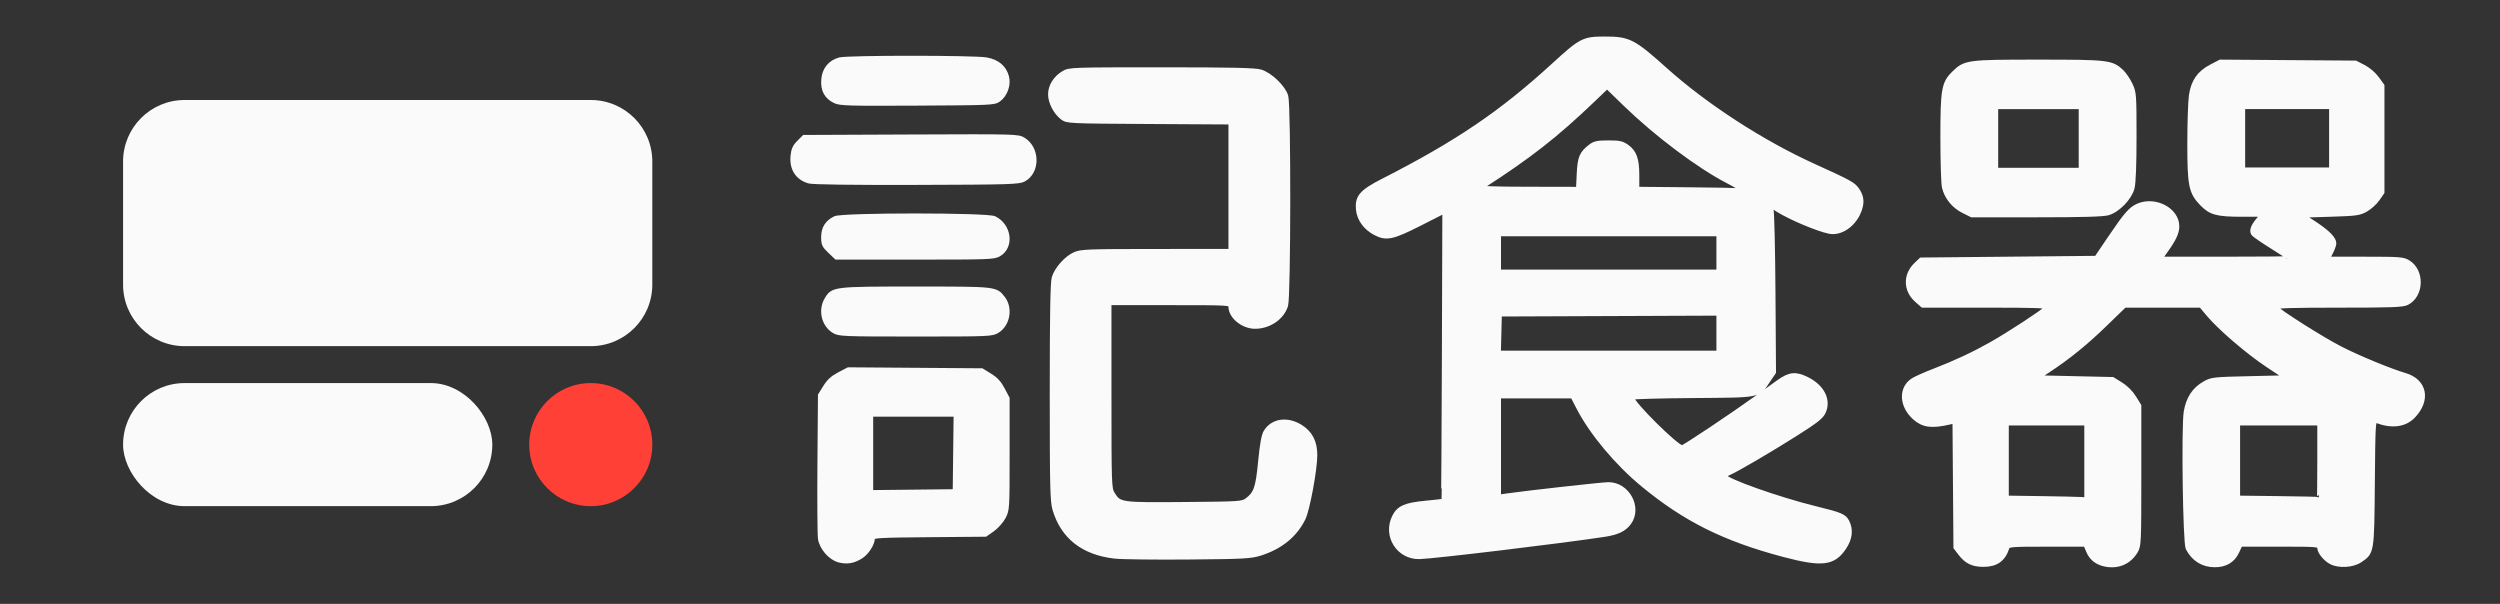
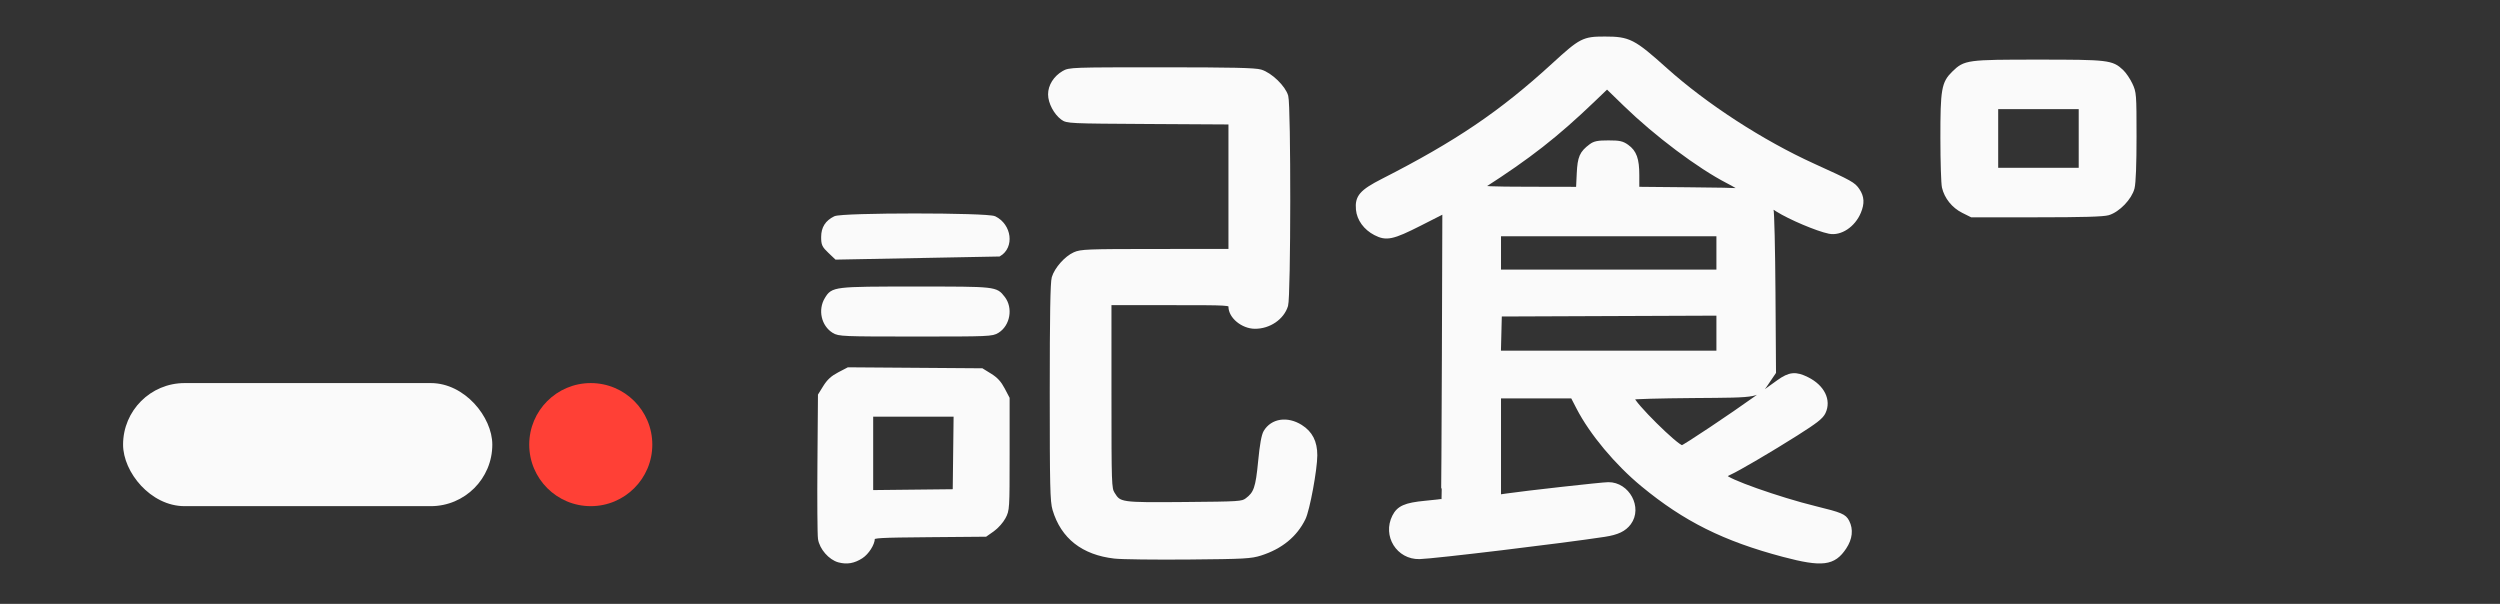
<svg xmlns="http://www.w3.org/2000/svg" width="650" height="157" viewBox="0 0 650 157" fill="none">
  <rect x="0" y="0" width="650" height="157" fill="#333333" stroke="none" />
  <path d="M218.112 145.732C215.838 145.123 213.53 142.473 213.174 140.061C213.02 139.022 212.956 130.199 213.032 120.453L213.17 102.734L214.49 100.606C215.457 99.048 216.448 98.145 218.19 97.239L220.567 96L237.925 96.128L255.282 96.256L257.417 97.573C258.971 98.531 259.886 99.525 260.776 101.225L262 103.56V118.068C262 132.413 261.989 132.597 260.981 134.501C260.421 135.559 259.124 137.014 258.098 137.735L256.233 139.045L241.599 139.17C228.685 139.281 226.965 139.376 226.965 139.977C226.965 141.383 225.461 143.742 223.941 144.72C221.973 145.985 220.206 146.292 218.112 145.732ZM248.323 117.759L248.441 107.826H237.484H226.527V117.876V127.926L237.366 127.809L248.205 127.692L248.323 117.759Z" fill="#FAFAFA" stroke="#FAFAFA" />
-   <path d="M547.612 146.872C545.305 146.476 543.737 145.299 542.914 143.344L542.197 141.641L532.197 141.637C523.056 141.632 522.175 141.699 521.951 142.398C520.952 145.515 519.037 146.884 515.675 146.884C512.906 146.884 511.248 146.084 509.626 143.965L508.396 142.358L508.271 125.974L508.146 109.59L506.954 109.866C502.237 110.957 500.06 110.676 497.786 108.687C494.231 105.575 494.05 100.824 497.406 98.755C498.16 98.291 500.546 97.231 502.708 96.4C508.183 94.297 512.985 92.058 517.615 89.45C522.169 86.886 531.168 81.004 531.919 80.102C532.353 79.58 530.038 79.491 516.147 79.491H499.867L498.321 78.138C495.334 75.523 495.239 71.484 498.099 68.751L499.454 67.457L522.238 67.238L545.021 67.019L548.576 61.767C552.712 55.658 553.968 54.223 555.901 53.399C560.398 51.481 566.114 54.522 566.119 58.836C566.121 60.479 565.344 62.171 563.214 65.159L561.732 67.238H578.413C587.588 67.238 595.093 67.169 595.093 67.086C595.093 67.003 593.132 65.711 590.736 64.216C588.339 62.721 586.149 61.222 585.87 60.888C585.229 60.116 585.629 58.843 587.041 57.171L588.148 55.86L582.95 55.857C576.374 55.854 574.741 55.41 572.397 52.984C569.552 50.039 569.192 48.248 569.203 37.072C569.207 31.881 569.396 26.363 569.62 24.81C570.153 21.139 571.717 18.89 574.884 17.24L577.266 16L594.862 16.128L612.458 16.256L614.578 17.35C615.811 17.986 617.274 19.239 618.077 20.346L619.456 22.249V36.137V50.026L618.243 51.772C617.575 52.732 616.193 53.991 615.17 54.571C613.473 55.532 612.678 55.643 606.067 55.851L598.824 56.078L601.976 58.159C605.281 60.339 606.945 62.05 606.945 63.266C606.945 63.663 606.571 64.721 606.115 65.613L605.284 67.238L615.004 67.24C623.87 67.24 624.847 67.316 626.129 68.096C629.938 70.41 629.779 76.793 625.862 78.814C624.744 79.39 622.085 79.491 608.038 79.491C596.235 79.491 591.614 79.627 591.825 79.968C592.422 80.93 603.809 88.136 608.57 90.564C613.335 92.994 621.436 96.337 625.323 97.478C630.575 99.019 631.57 104.039 627.46 108.273C625.233 110.567 621.829 110.987 617.838 109.46C617.156 109.199 617.089 110.421 616.961 125.514C616.805 143.787 616.834 143.615 613.643 145.777C611.727 147.075 608.136 147.293 606.084 146.236C604.54 145.44 602.995 143.546 602.995 142.449C602.995 141.675 602.456 141.632 592.777 141.632H582.56L581.693 143.487C580.605 145.814 578.646 146.984 575.837 146.984C572.744 146.984 570.249 145.428 568.772 142.577C568.044 141.17 567.621 111.033 568.274 107.062C568.846 103.58 570.45 101.14 573.164 99.621C575.041 98.571 575.503 98.519 584.659 98.308L594.198 98.09L589.487 94.959C584.353 91.546 577.098 85.315 574.106 81.746L572.215 79.491H562.31H552.407L547.301 84.442C542.316 89.279 537.813 92.927 532.575 96.378L529.977 98.09L539.635 98.308L549.293 98.527L551.44 99.851C552.769 100.671 554.094 101.992 554.916 103.317L556.244 105.46V123.656C556.244 141.064 556.206 141.915 555.366 143.337C553.713 146.135 550.87 147.432 547.612 146.872ZM542.417 119.97V110.124H532.101H521.785V119.743V129.362L530.674 129.488C535.562 129.559 540.205 129.662 540.99 129.717L542.417 129.817V119.97ZM602.995 119.97V110.124H592.459H581.924V119.744V129.363L592.35 129.488C598.083 129.559 602.825 129.66 602.885 129.716C602.945 129.771 602.995 125.386 602.995 119.97ZM606.067 35.948V27.852H594.654H583.241V35.948V44.044H594.654H606.067V35.948Z" fill="#FAFAFA" stroke="#FAFAFA" />
  <path d="M289.792 144.735C281.591 143.798 276.289 139.64 274.147 132.464C273.526 130.38 273.435 126.523 273.435 101.985C273.435 81.935 273.583 73.404 273.95 72.19C274.636 69.916 277.175 67.048 279.384 66.052C281.039 65.306 282.689 65.242 300.538 65.233L319.897 65.224V48.543V31.862L298.69 31.74C277.955 31.621 277.453 31.597 276.233 30.698C274.435 29.373 273.009 26.659 273 24.544C272.991 22.352 274.357 20.173 276.534 18.902C278.044 18.022 278.669 18 301.976 18C320.357 18 326.311 18.133 327.778 18.573C330.335 19.342 333.813 22.704 334.453 25.029C335.169 27.627 335.125 77.031 334.406 79.418C333.431 82.651 329.977 85.01 326.262 84.982C323.091 84.958 319.897 82.329 319.897 79.742C319.897 78.851 319.729 78.841 304.189 78.841H288.48L288.482 102.892C288.484 125.972 288.518 127 289.348 128.35C291.054 131.128 291.301 131.163 307.929 131.024C322.386 130.901 322.977 130.864 324.18 129.973C326.454 128.289 326.952 126.842 327.612 119.991C328.031 115.636 328.472 113.181 328.99 112.309C330.785 109.293 334.686 108.703 338.198 110.915C340.793 112.549 342.004 114.926 342 118.377C341.995 122.052 340.053 132.536 338.964 134.771C336.818 139.171 333.037 142.265 327.736 143.957C325.237 144.755 323.534 144.848 309.056 144.975C300.295 145.052 291.626 144.945 289.792 144.735Z" fill="#FAFAFA" stroke="#FAFAFA" />
  <path d="M463.697 144.305C448.329 140.234 438.077 135.126 427.101 126.069C420.307 120.464 413.761 112.626 410.341 106.006L408.836 103.092L399.299 103.09L389.761 103.088V116.092V129.095L391.625 128.822C396.53 128.105 416.508 125.878 418.154 125.863C423.231 125.82 426.565 132.029 423.601 136.011C422.342 137.702 420.526 138.569 417.162 139.083C406.194 140.759 372.738 144.785 369.068 144.869C363.525 144.997 359.952 139.266 362.465 134.279C363.625 131.976 365.408 131.186 370.543 130.702C373.011 130.47 375.084 130.225 375.151 130.16C375.218 130.093 375.325 113.157 375.39 92.524L375.51 55.007L369.132 58.245C362.058 61.836 360.441 62.174 357.553 60.674C354.98 59.337 353.279 56.998 353.044 54.475C352.738 51.185 353.933 49.794 359.506 46.953C378.75 37.148 390.316 29.316 403.848 16.924C411.029 10.348 411.7 10 417.248 10C423.531 10 424.706 10.601 433.037 18.077C443.483 27.45 458.133 36.949 471.52 43.031C481.265 47.458 481.957 47.845 483.044 49.474C484.21 51.221 484.302 52.868 483.36 55.131C481.906 58.621 478.516 60.869 475.598 60.276C472.515 59.65 465.367 56.624 462.122 54.573L460.234 53.38L460.61 54.414C460.817 54.982 461.049 64.752 461.124 76.126L461.262 96.805L459.825 98.927C457.019 103.069 458.072 102.852 440.158 102.994C431.493 103.063 424.403 103.261 424.403 103.434C424.403 104.807 435.953 116.261 437.338 116.261C437.843 116.261 450.21 108.011 456.773 103.295C458.779 101.853 461.306 100.038 462.389 99.261C465.308 97.169 466.874 97.018 469.907 98.537C473.917 100.544 475.654 104.074 474.173 107.2C473.581 108.449 472.159 109.568 467.082 112.782C460.495 116.951 451.845 122.027 449.736 122.963C449.067 123.259 448.521 123.623 448.521 123.772C448.521 124.818 462.435 129.752 471.981 132.092C478.644 133.725 479.552 134.108 480.334 135.621C481.391 137.67 481.135 140.011 479.601 142.33C476.771 146.61 473.793 146.98 463.697 144.305ZM446.767 86.619V81.566L418.374 81.679L389.98 81.792L389.857 86.732L389.732 91.672H418.25H446.767V86.619ZM446.767 65.765V60.935H418.264H389.761V65.765V70.595H418.264H446.767V65.765ZM452.466 49.189C452.465 49.008 451.008 48.111 449.228 47.197C441.724 43.34 430.563 34.965 422.544 27.177L417.834 22.604L414.212 26.073C404.631 35.25 397.599 40.749 385.532 48.505C384.891 48.917 387.439 49.033 397.491 49.054L410.264 49.08L410.452 45.126C410.655 40.884 411.152 39.746 413.609 37.91C414.587 37.179 415.47 37.004 418.187 37.004C421.037 37.004 421.779 37.166 423.028 38.058C425.047 39.499 425.719 41.37 425.719 45.546V49.066L438.764 49.189C445.94 49.257 451.958 49.359 452.139 49.415C452.319 49.472 452.467 49.37 452.466 49.189Z" fill="#FAFAFA" stroke="#FAFAFA" />
-   <path d="M215.714 65.369C214.181 63.91 214 63.515 214 61.643C214 59.298 214.976 57.744 217.107 56.695C218.989 55.768 256.686 55.768 258.568 56.695C262.543 58.652 263.232 64.171 259.754 66.191C258.437 66.955 257.297 66.997 237.896 66.998L217.427 67L215.714 65.369Z" fill="#FAFAFA" stroke="#FAFAFA" />
+   <path d="M215.714 65.369C214.181 63.91 214 63.515 214 61.643C214 59.298 214.976 57.744 217.107 56.695C218.989 55.768 256.686 55.768 258.568 56.695C262.543 58.652 263.232 64.171 259.754 66.191L217.427 67L215.714 65.369Z" fill="#FAFAFA" stroke="#FAFAFA" />
  <path d="M510.39 54.886C507.896 53.641 506.006 51.286 505.399 48.666C505.185 47.743 505.006 42.031 505 35.97C504.989 23.249 505.277 21.581 507.938 18.978C510.907 16.074 511.458 16 529.997 16C548.073 16 549.07 16.118 551.653 18.544C552.351 19.2 553.389 20.725 553.958 21.934C554.966 24.067 554.996 24.468 555 35.476C555.003 42.72 554.818 47.56 554.489 48.87C553.834 51.476 550.743 54.692 548.153 55.463C546.867 55.846 541.493 56 529.484 56H512.621L510.39 54.886ZM540.965 36V27.868H529.997H519.029V36V44.132H529.997H540.965V36Z" fill="#FAFAFA" stroke="#FAFAFA" />
-   <path d="M210.343 47.207C207.276 46.322 205.72 43.91 206.042 40.547C206.205 38.855 206.56 38.064 207.643 36.98L209.036 35.587L236.862 35.467C264.196 35.35 264.712 35.363 266.141 36.246C269.903 38.571 269.966 44.687 266.248 46.718C264.934 47.436 262.739 47.504 238.354 47.575C221.605 47.624 211.32 47.489 210.343 47.207Z" fill="#FAFAFA" stroke="#FAFAFA" />
  <path d="M216.777 86.13C214.034 84.45 213.164 80.591 214.887 77.751C216.538 75.03 216.796 75 238.106 75C259.021 75 258.872 74.983 260.826 77.481C262.88 80.103 262.147 84.363 259.343 86.104C257.95 86.97 257.191 87.002 238.046 87C219.135 86.998 218.126 86.957 216.777 86.13Z" fill="#FAFAFA" stroke="#FAFAFA" />
-   <path d="M217.062 26.345C214.794 25.247 213.819 23.436 214.027 20.701C214.231 18.014 215.778 16.109 218.312 15.425C220.418 14.855 253.407 14.86 256.495 15.431C259.35 15.958 261.155 17.468 261.826 19.892C262.415 22.023 261.464 24.713 259.666 25.997C258.505 26.826 257.67 26.864 238.509 26.965C220.577 27.059 218.408 26.996 217.062 26.345Z" fill="#FAFAFA" stroke="#FAFAFA" />
  <rect x="32" y="99.6" width="96" height="32" rx="16" fill="#FAFAFA" />
-   <path d="M32 42C32 33.163 39.163 26 48 26H153.6C162.437 26 169.6 33.163 169.6 42V74C169.6 82.837 162.437 90 153.6 90H48C39.163 90 32 82.837 32 74V42Z" fill="#FAFAFA" />
  <circle cx="153.6" cy="115.6" r="16" fill="#FF4036" />
</svg>